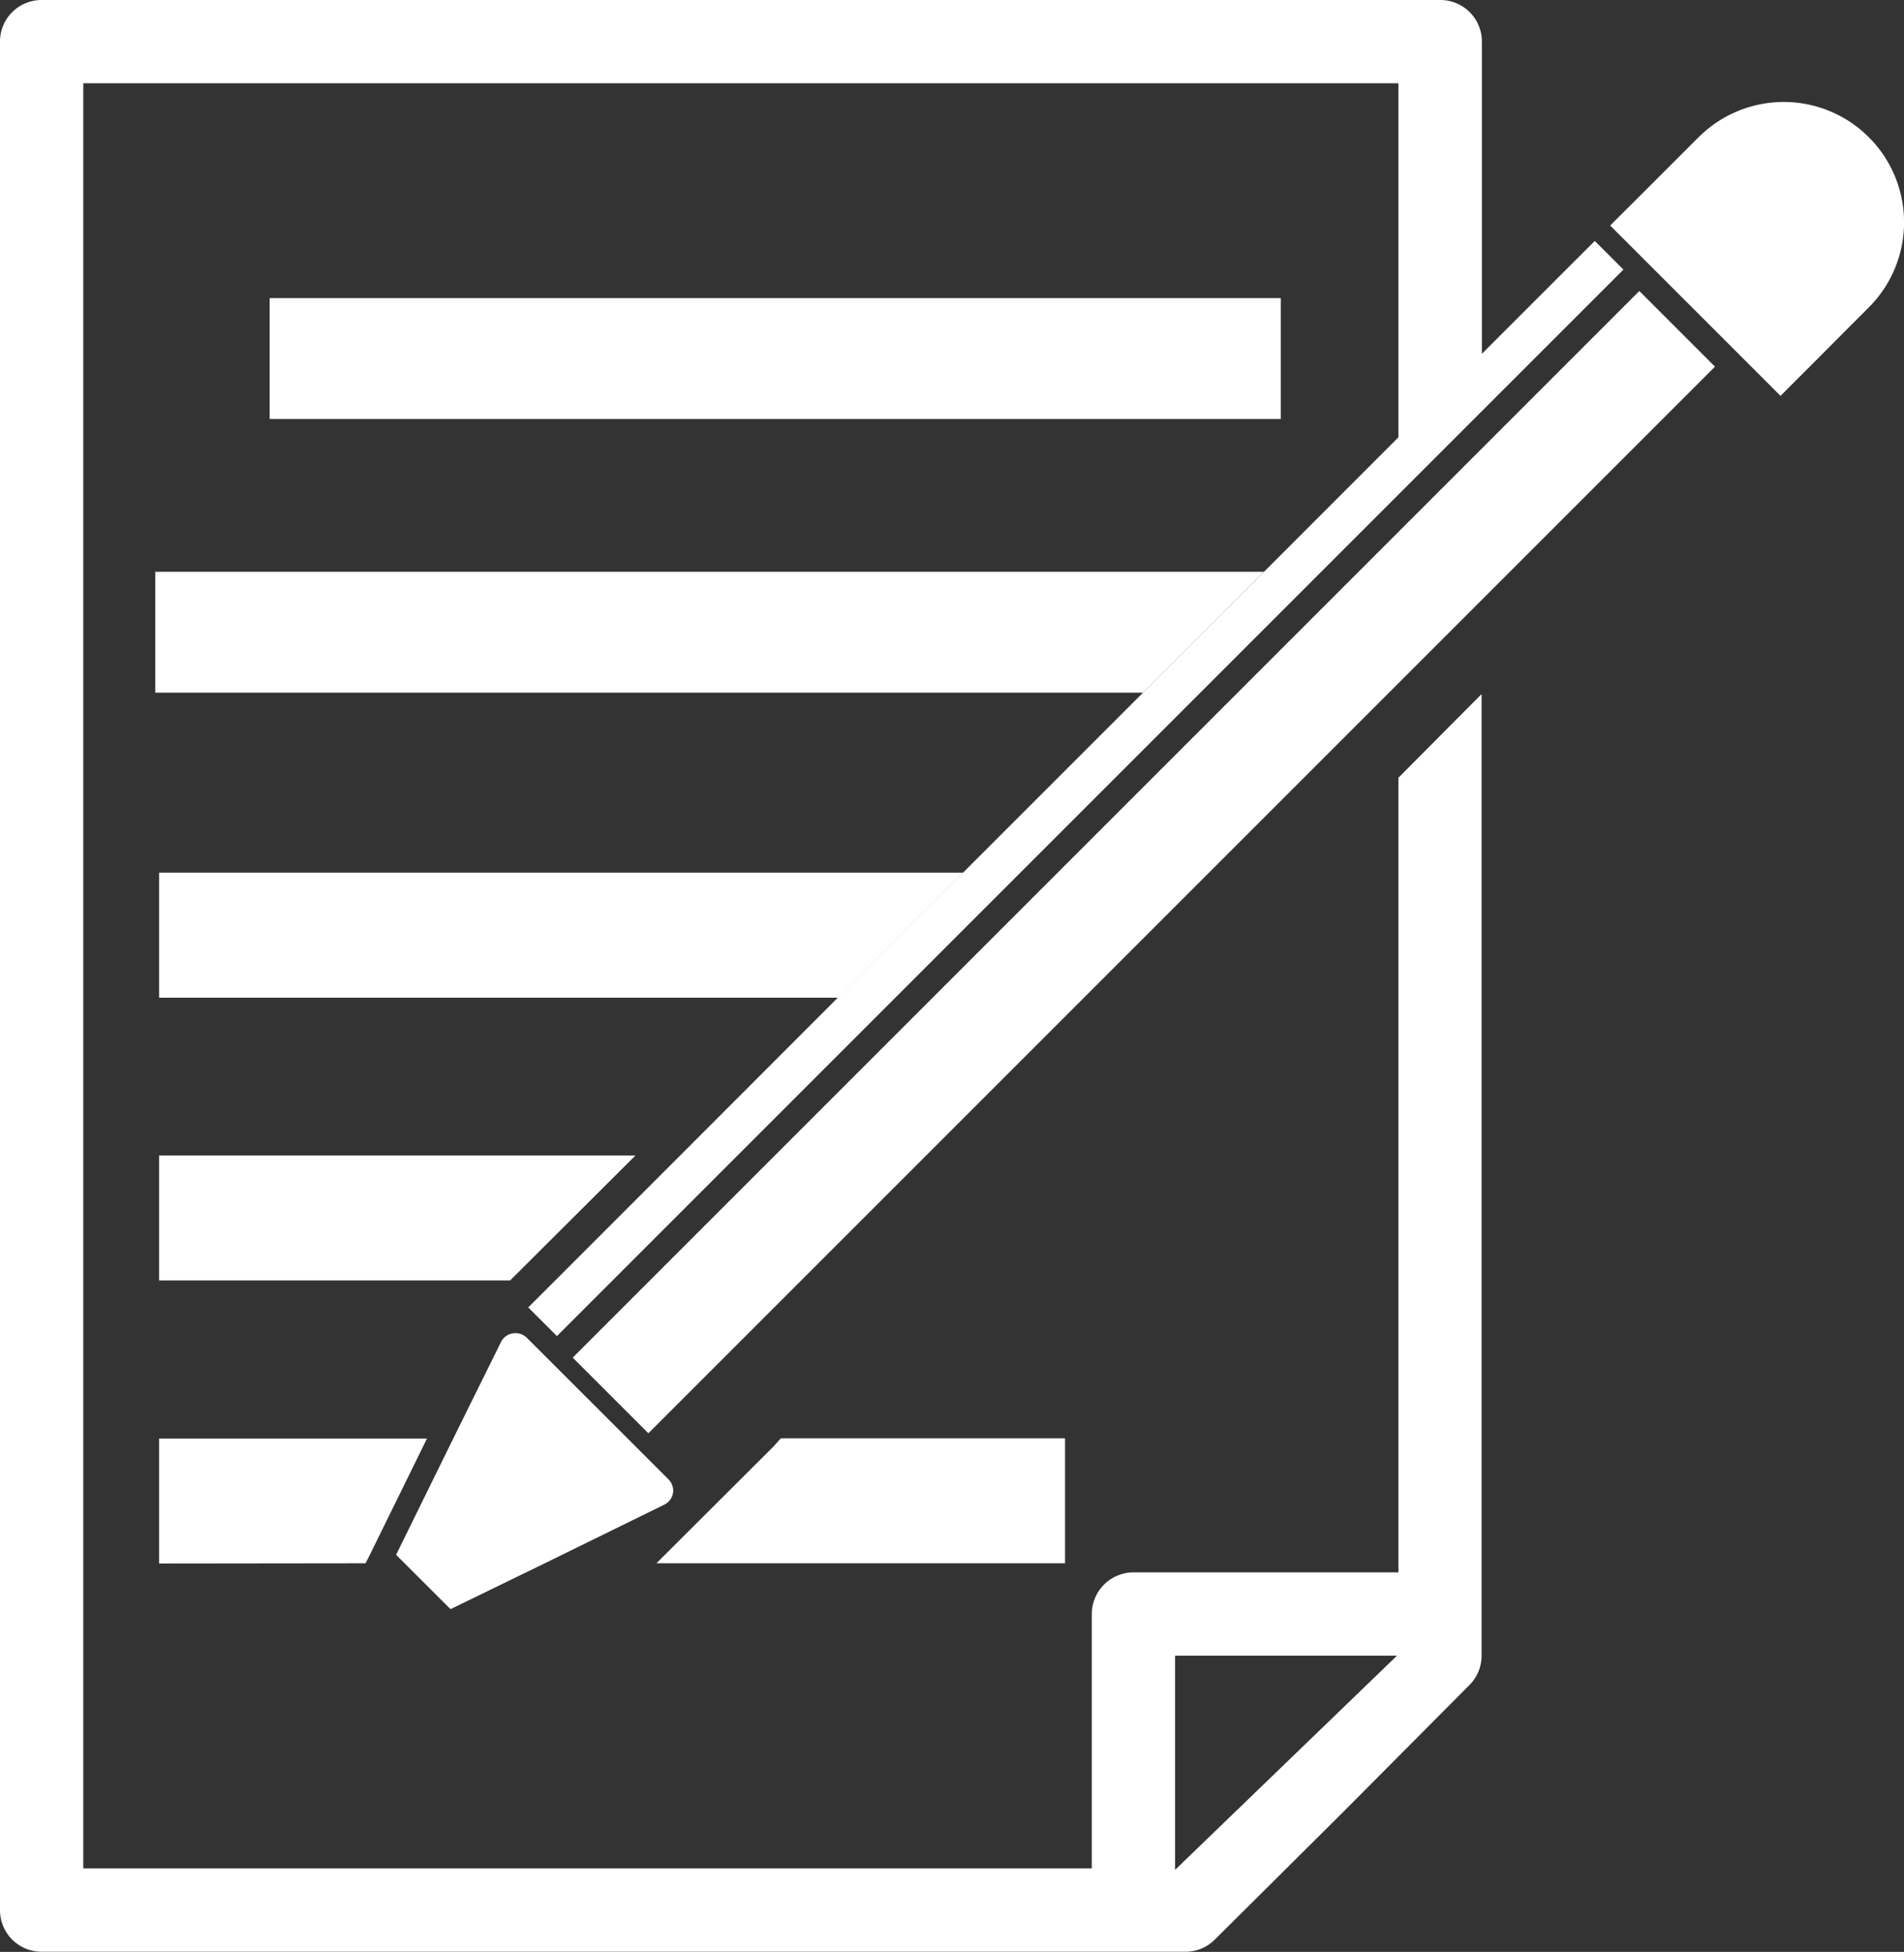
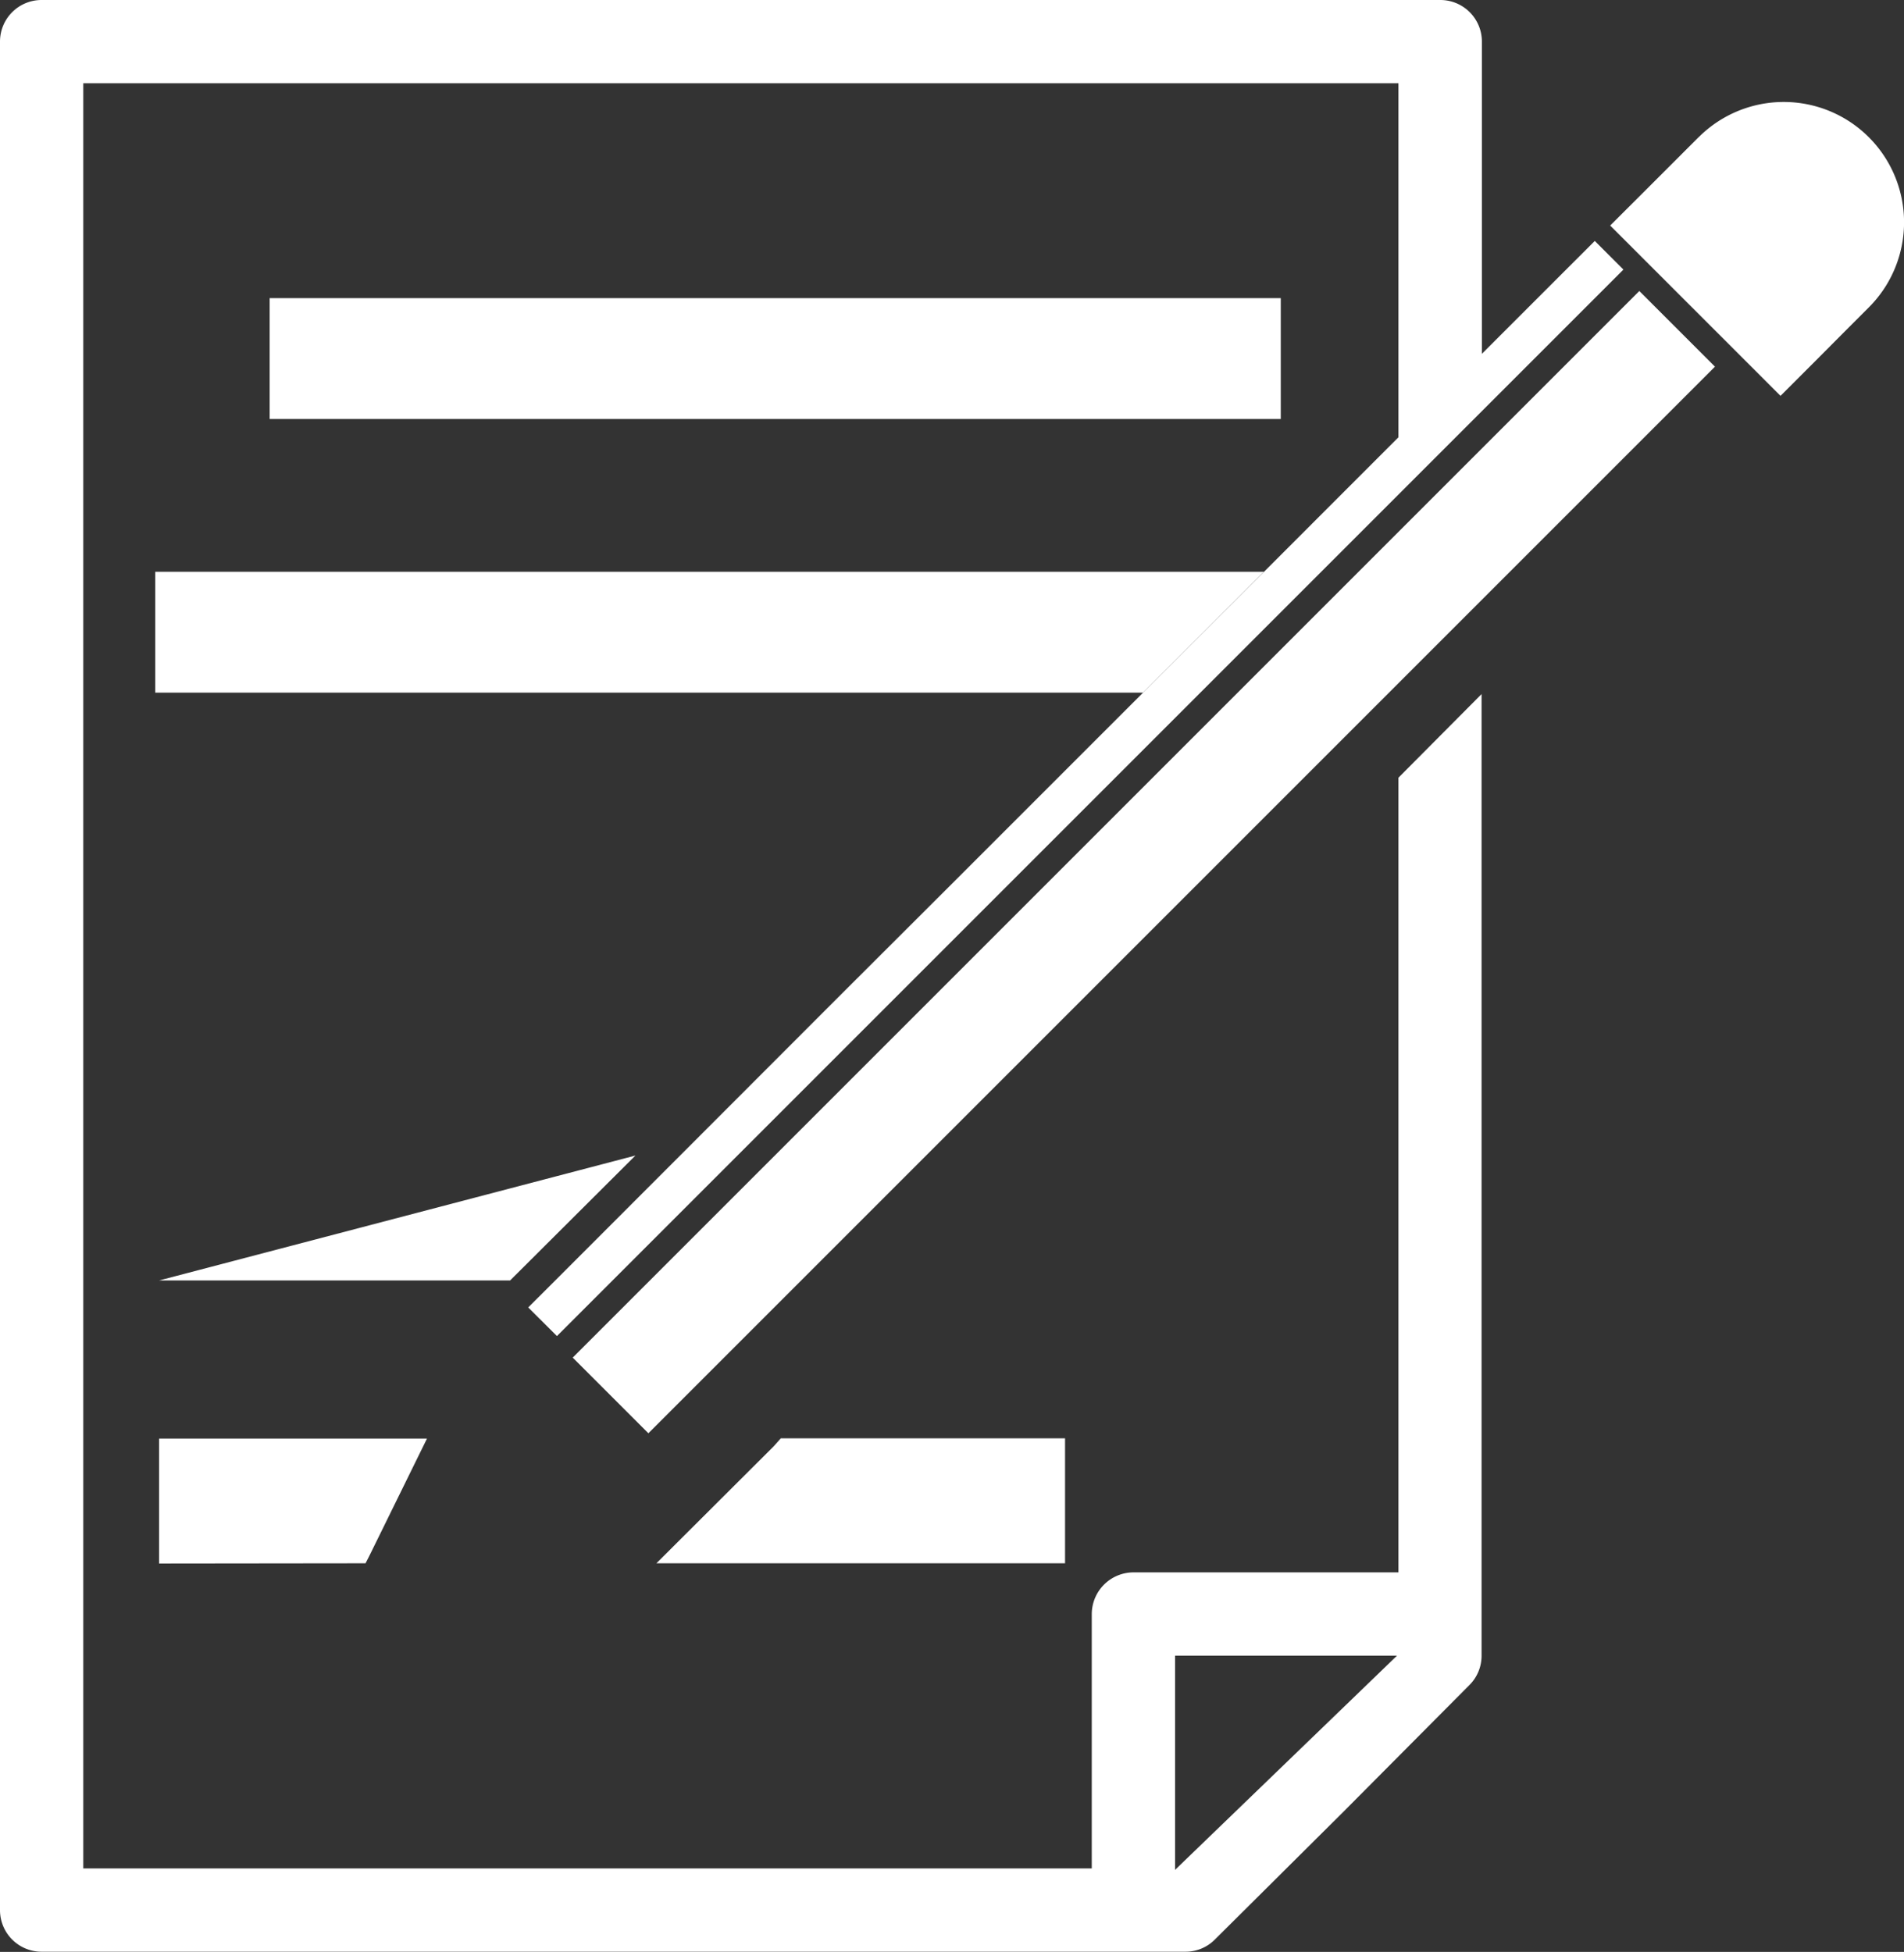
<svg xmlns="http://www.w3.org/2000/svg" width="23.866" height="24.466" viewBox="0 0 23.866 24.466">
  <rect x="0" y="0" width="23.866" height="24.466" fill="#333333" stroke="none" />
  <defs>
    <clipPath id="clip-path">
      <rect id="Rectangle_6579" data-name="Rectangle 6579" width="23.866" height="24.466" fill="none" />
    </clipPath>
  </defs>
  <g id="Group_11496" data-name="Group 11496" transform="translate(0 0)">
    <g id="Group_11495" data-name="Group 11495" transform="translate(0 0)" clip-path="url(#clip-path)">
      <path id="Path_23109" data-name="Path 23109" d="M15.844,7.167,14.328,8.682l-2.256,2.256L10.507,12.5l-1.978,1.98L6.961,16.049l-.34.339.36.359L20.349,3.379,19.99,3.02,18.575,4.435V.521A.521.521,0,0,0,18.052,0H.521A.521.521,0,0,0,0,.521V23.943a.521.521,0,0,0,.521.521H14.859a.516.516,0,0,0,.368-.152l1.61-1.6,0,0,1.581-1.59a.517.517,0,0,0,.153-.368V8.7L17.529,9.748v9.961H14.206a.524.524,0,0,0-.521.521v3.19H1.044V1.044H17.529V5.481ZM14.729,20.753h2.782l-2.782,2.685Z" transform="translate(0 0)" fill="#fff" />
      <rect id="Rectangle_6577" data-name="Rectangle 6577" width="12.674" height="1.515" transform="translate(3.38 3.737)" fill="#fff" />
      <path id="Path_23110" data-name="Path 23110" d="M1.269,6.188H13.651l1.515-1.515H1.269Z" transform="translate(0.677 2.494)" fill="#fff" />
-       <path id="Path_23111" data-name="Path 23111" d="M1.3,8.7H9.812L11.38,7.132H1.3Z" transform="translate(0.694 3.806)" fill="#fff" />
-       <path id="Path_23112" data-name="Path 23112" d="M1.3,11.01H5.7L7.271,9.444H1.3Z" transform="translate(0.694 5.04)" fill="#fff" />
+       <path id="Path_23112" data-name="Path 23112" d="M1.3,11.01H5.7L7.271,9.444Z" transform="translate(0.694 5.04)" fill="#fff" />
      <path id="Path_23113" data-name="Path 23113" d="M3.888,13.322l.051-.1.719-1.463H1.3v1.566Z" transform="translate(0.694 6.273)" fill="#fff" />
      <path id="Path_23114" data-name="Path 23114" d="M6.924,11.756l-.089.1L5.365,13.322h5.122V11.756Z" transform="translate(2.863 6.273)" fill="#fff" />
      <rect id="Rectangle_6578" data-name="Rectangle 6578" width="18.907" height="1.341" transform="translate(7.179 17.017) rotate(-45)" fill="#fff" />
-       <path id="Path_23115" data-name="Path 23115" d="M4.87,10.951A.2.2,0,0,0,4.7,10.9.2.2,0,0,0,4.555,11l-.6,1.213-.719,1.463.682.681L5.1,13.782l1.5-.736a.2.2,0,0,0,.107-.144.2.2,0,0,0-.055-.17l-.515-.515Z" transform="translate(1.729 5.813)" fill="#fff" />
      <path id="Path_23116" data-name="Path 23116" d="M14.269,1.275l-.245.245-.417.417-.446.445,2.135,2.135.446-.446.414-.416.247-.247a1.508,1.508,0,0,0-2.133-2.133" transform="translate(7.022 0.445)" fill="#fff" />
    </g>
  </g>
</svg>